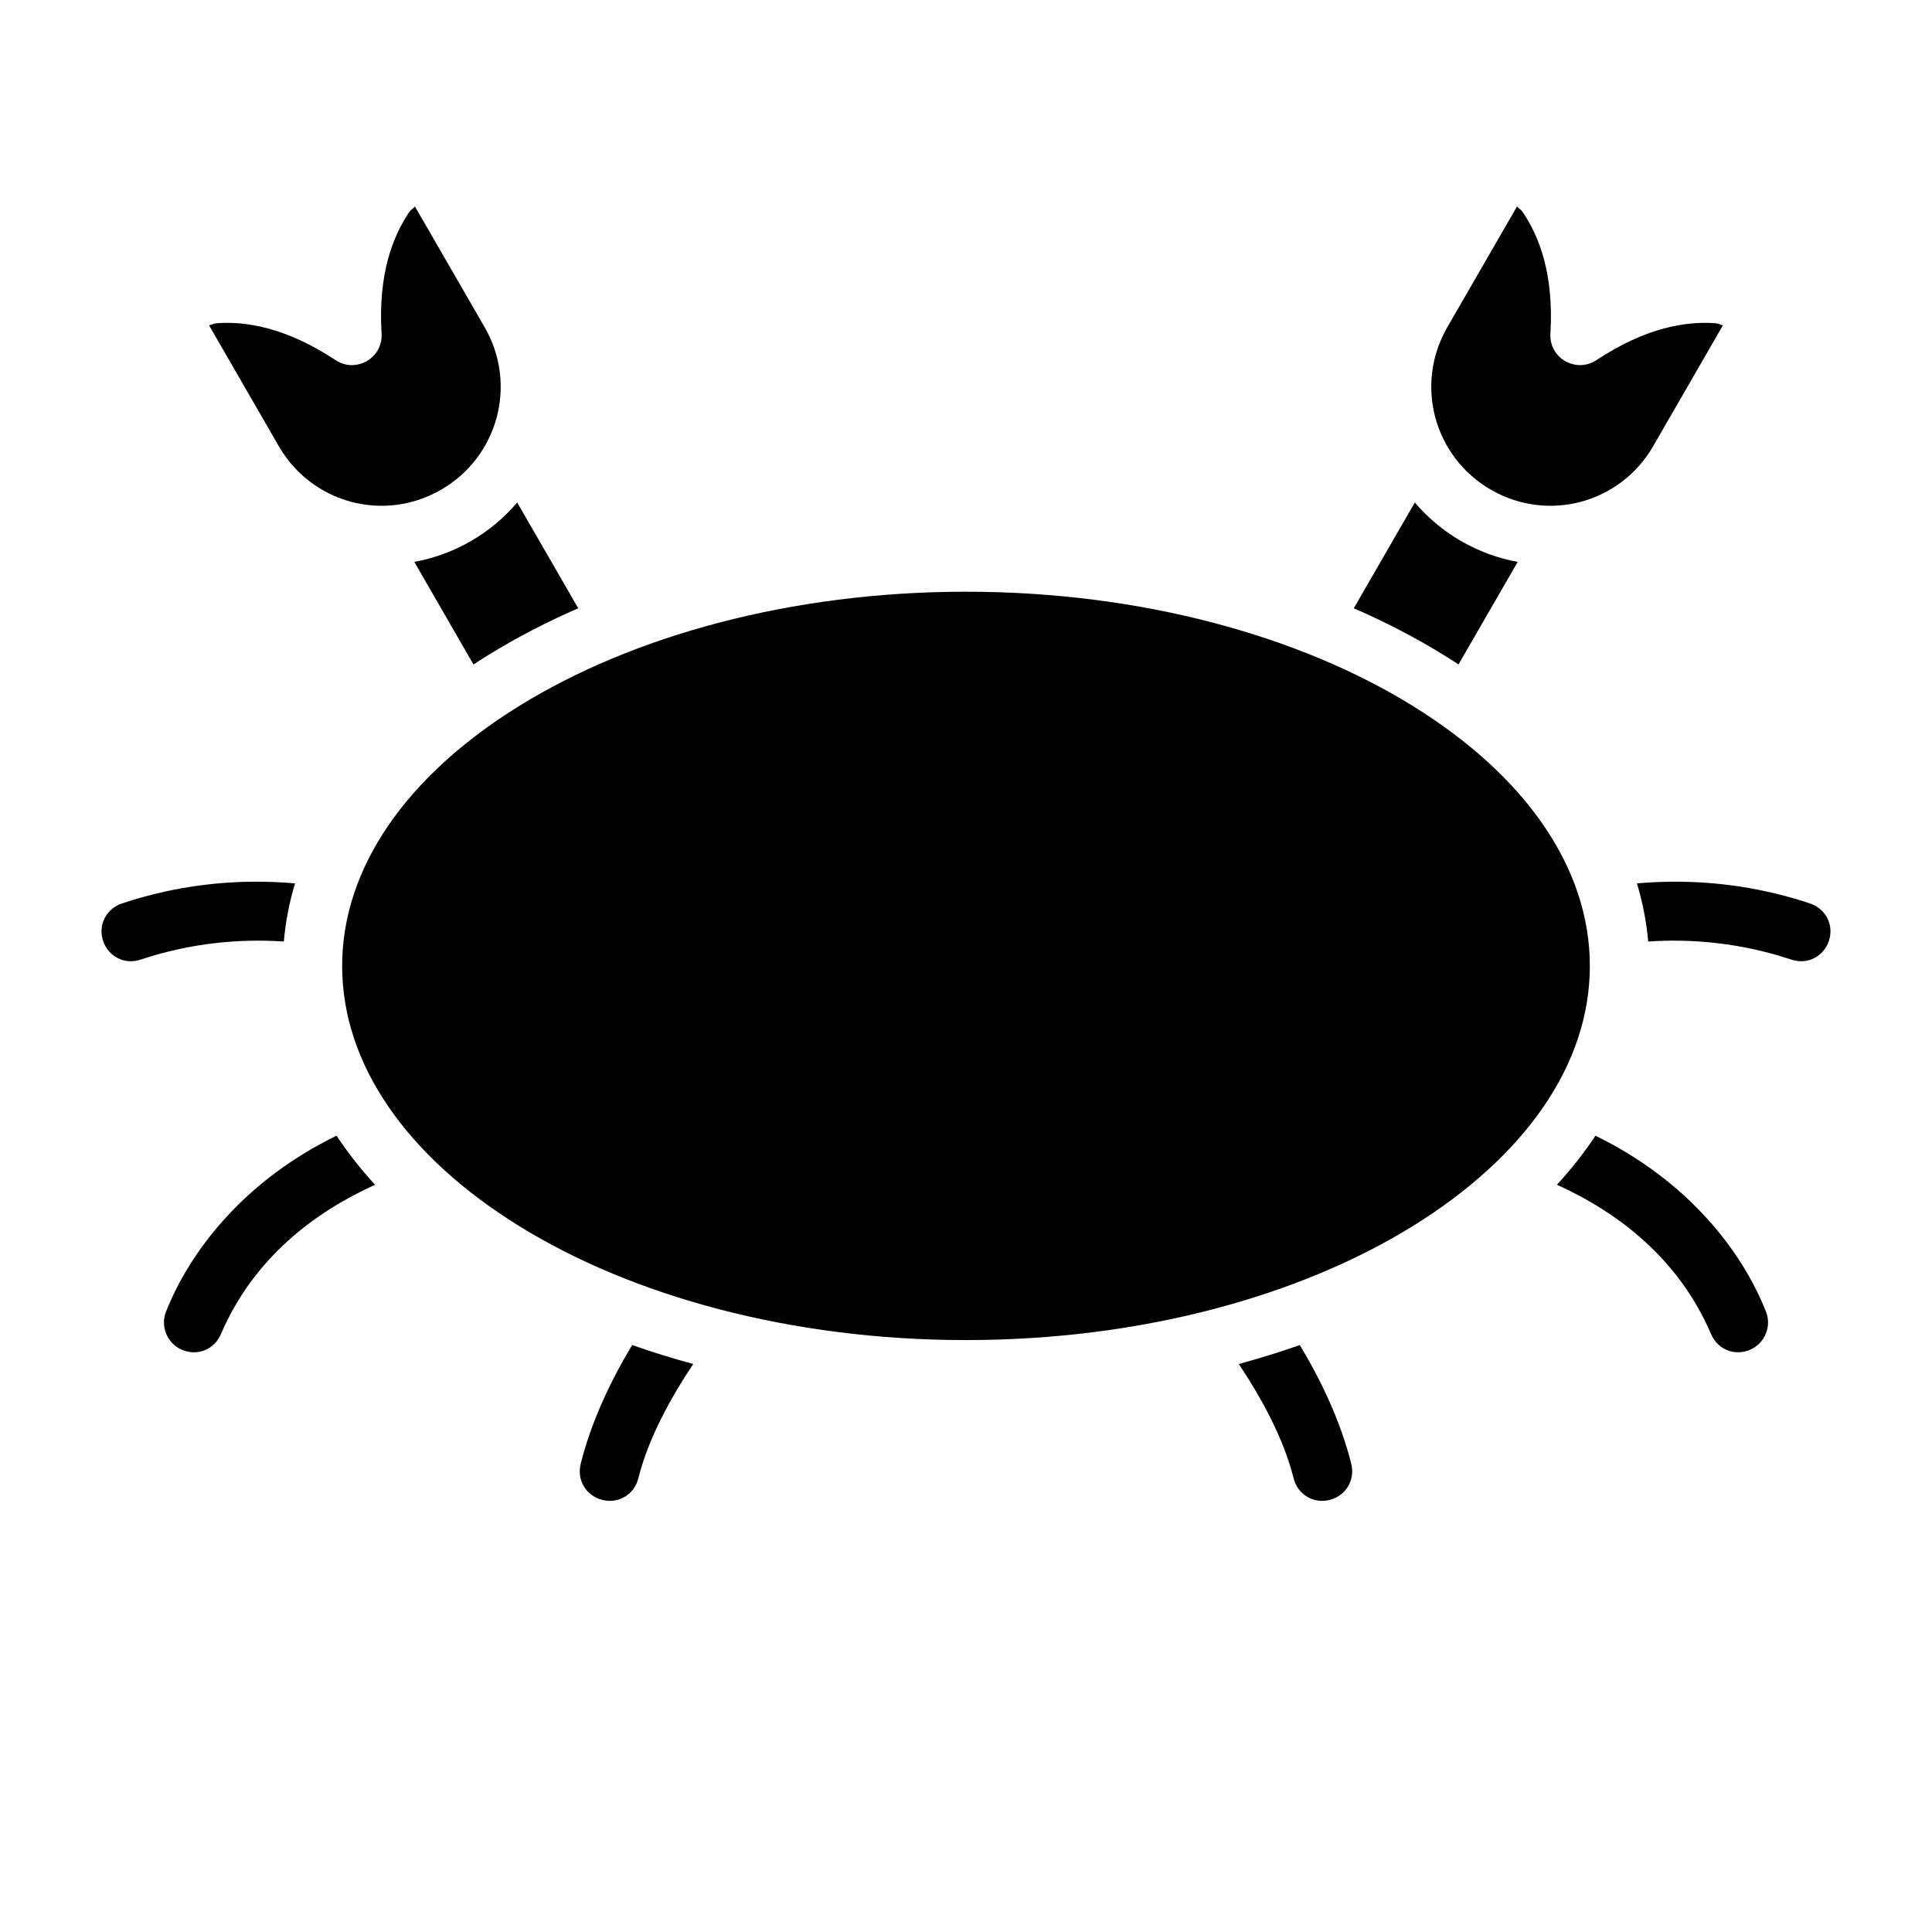
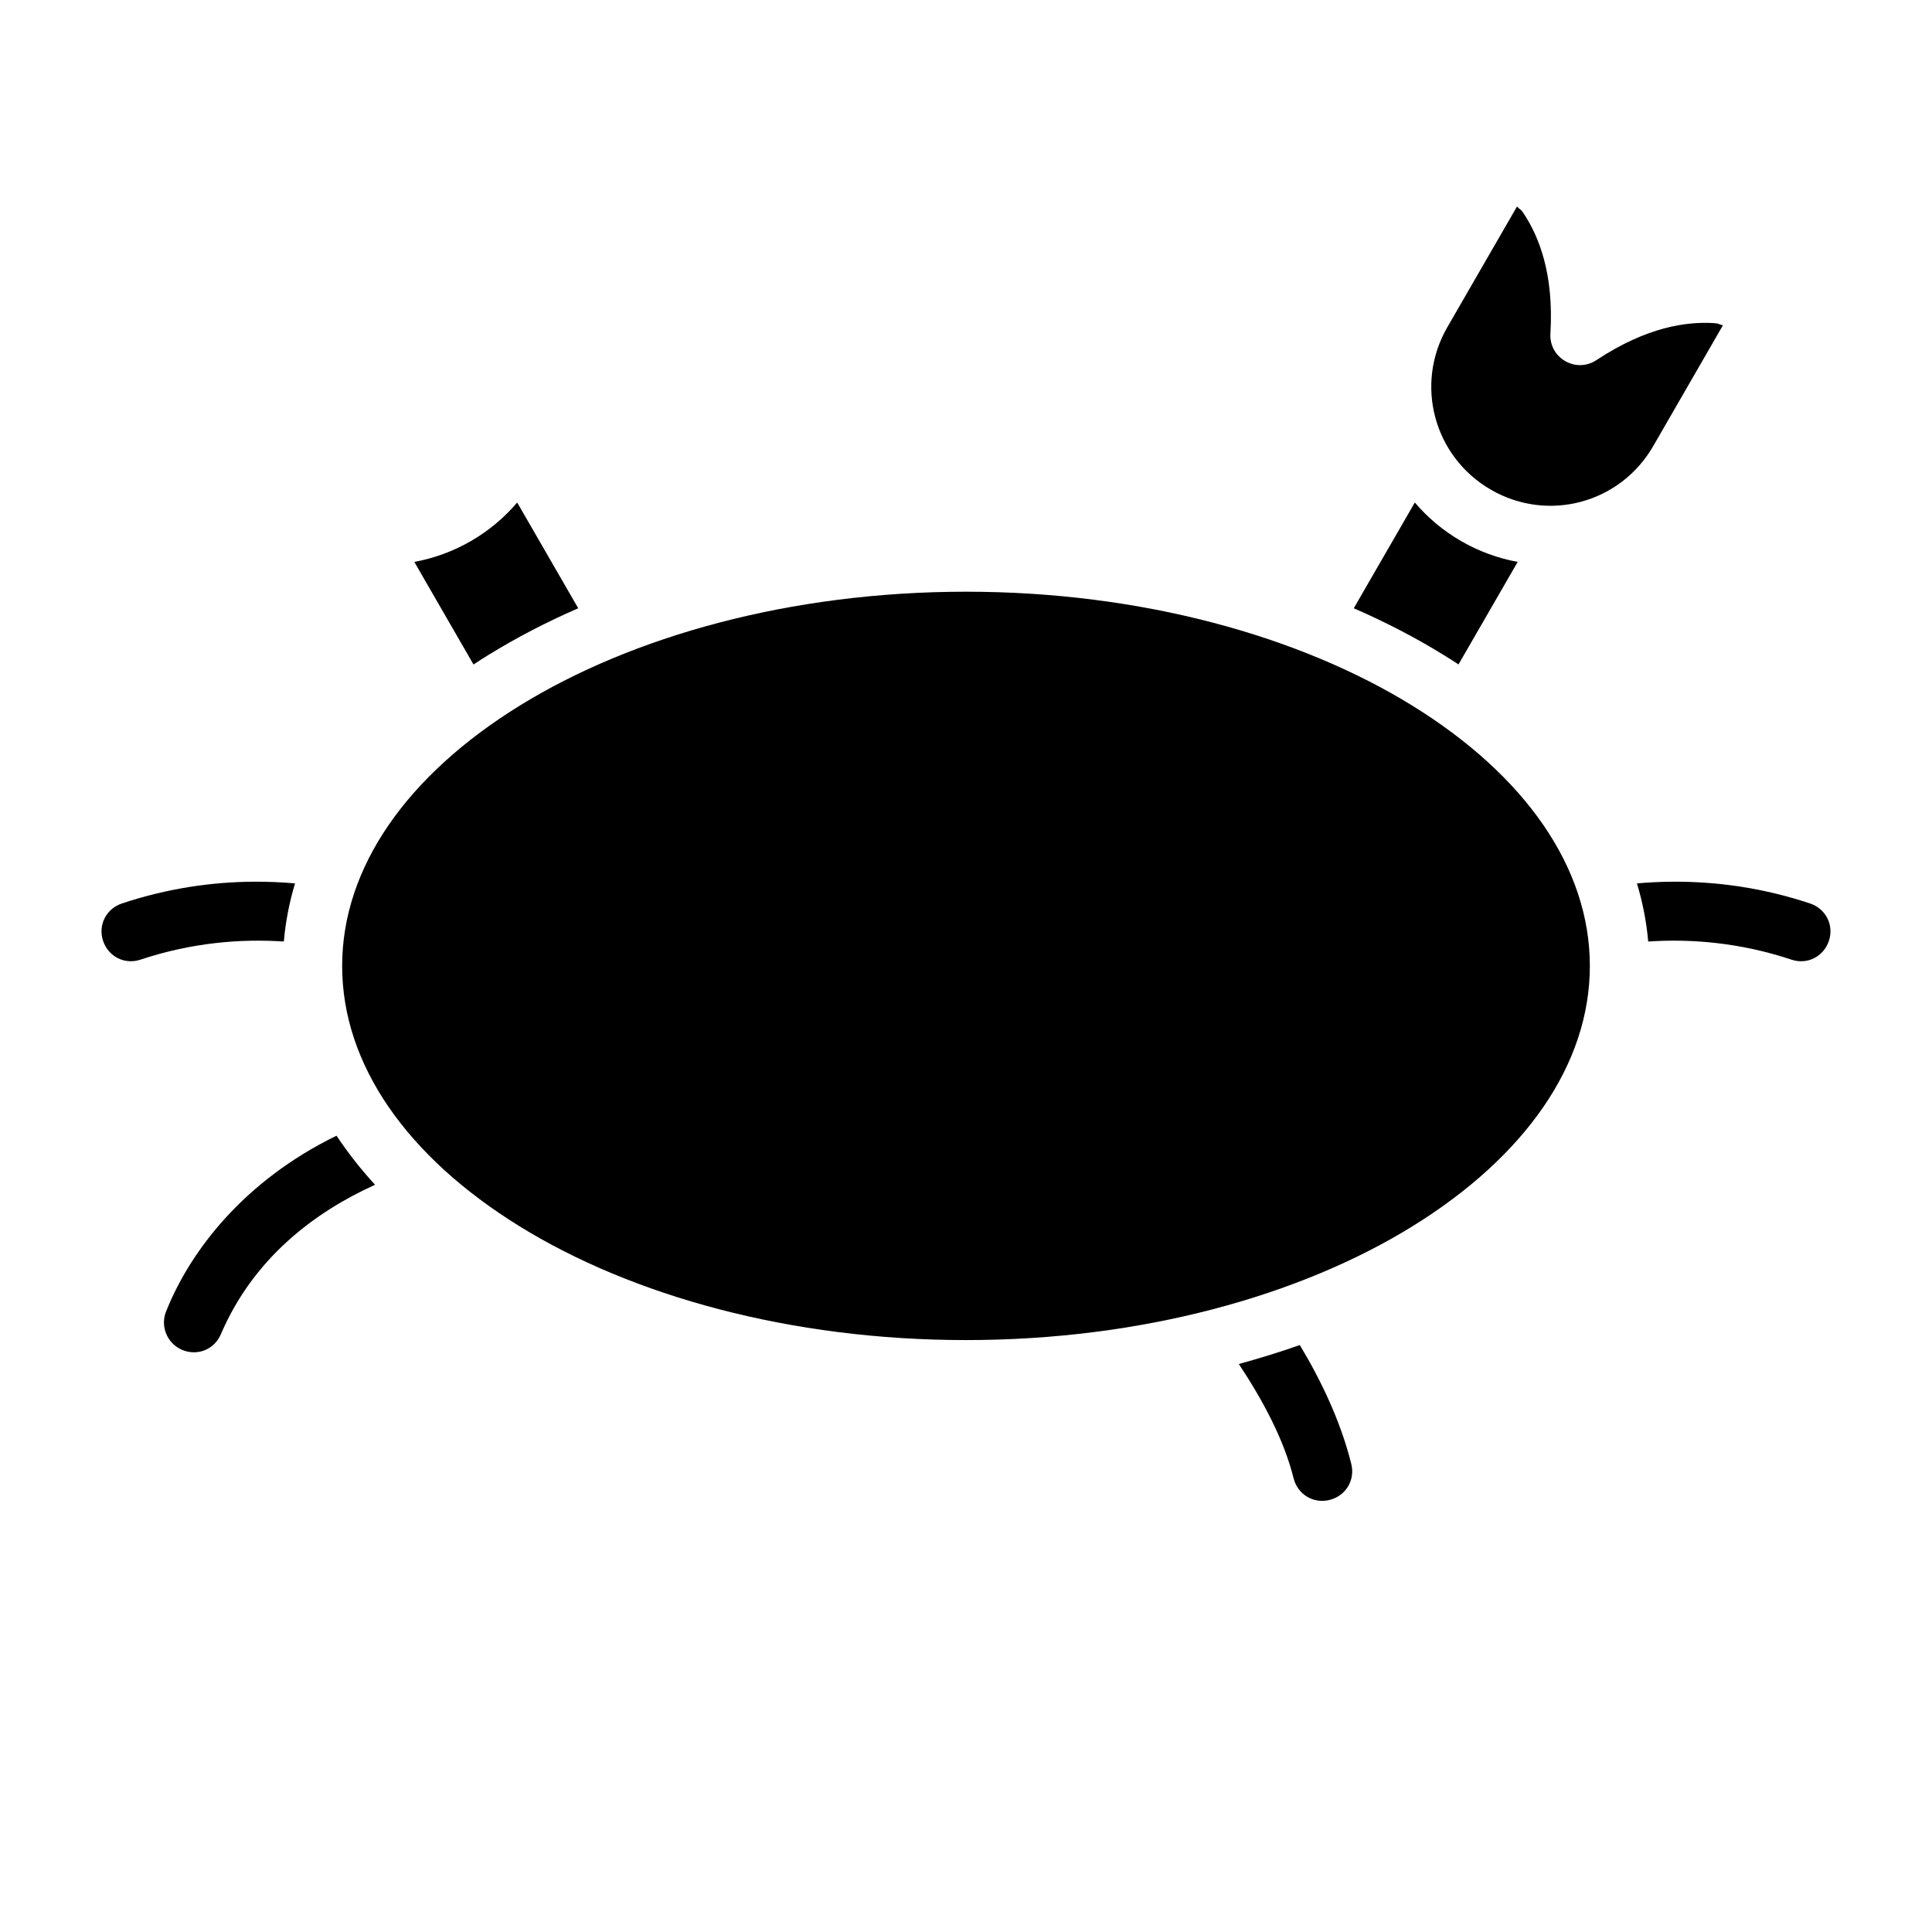
<svg xmlns="http://www.w3.org/2000/svg" fill="#000000" width="800px" height="800px" version="1.1" viewBox="144 144 512 512">
  <g>
    <path d="m488.46 500.45c5.727 9.516 10.848 20.312 13.637 31.473 1.086 4.312-1.438 8.5-5.75 9.578-4.301 1.066-8.453-1.453-9.531-5.75-2.629-10.508-8.352-20.984-14.516-30.273 5.527-1.516 10.93-3.18 16.16-5.027z" />
-     <path d="m311.53 500.45c5.238 1.848 10.637 3.512 16.176 5.027-6.164 9.293-11.902 19.762-14.531 30.273-1.078 4.297-5.231 6.816-9.531 5.75-4.312-1.078-6.836-5.266-5.75-9.578 2.789-11.16 7.91-21.957 13.637-31.473z" />
-     <path d="m566.82 444.98c24.539 11.973 38.762 30.527 45.109 46.434 1.652 3.848-0.082 8.516-4.121 10.285-4.09 1.754-8.605-0.043-10.348-4.137-8.688-20.266-24.969-32.395-40.852-39.59 3.801-4.152 7.219-8.492 10.211-12.992z" />
    <path d="m233.18 444.97c2.992 4.5 6.406 8.852 10.211 13.008-15.883 7.195-32.164 19.324-40.852 39.59-1.742 4.094-6.258 5.887-10.348 4.137-4.039-1.77-5.773-6.441-4.121-10.285 6.352-15.906 20.566-34.477 45.109-46.449z" />
    <path d="m587.25 377.66c11.27-0.07 23.594 1.488 36.469 5.781 4.176 1.43 6.356 5.738 4.949 9.934-1.43 4.16-5.703 6.336-9.887 4.949-13.684-4.562-26.68-5.566-37.992-4.812-0.453-5.254-1.477-10.395-2.984-15.406 3.051-0.266 6.199-0.426 9.441-0.445z" />
    <path d="m211.04 377.66c3.84-0.031 7.566 0.137 11.148 0.445-1.508 5.012-2.512 10.152-2.969 15.406-11.316-0.754-24.316 0.25-38.008 4.812-4.184 1.383-8.457-0.793-9.887-4.953-1.402-4.191 0.777-8.504 4.953-9.93 12.23-4.078 23.957-5.691 34.762-5.781z" />
    <path d="m400 300.81c46.508 0 88.492 11.785 118.31 30.211 29.816 18.43 47.016 42.859 47.016 68.973 0 26.113-17.199 50.559-47.016 68.988-29.82 18.43-71.805 30.152-118.31 30.152s-88.492-11.723-118.31-30.152c-29.816-18.426-47.016-42.871-47.016-68.984s17.199-50.543 47.016-68.973c29.816-18.43 71.801-30.215 118.31-30.215z" />
    <path d="m518.94 277.17c3.391 3.984 7.492 7.465 12.27 10.223 4.773 2.758 9.848 4.574 14.992 5.519l-15.684 27.168c-1.281-0.84-2.574-1.66-3.891-2.477-7.383-4.562-15.371-8.711-23.863-12.406z" />
    <path d="m281.06 277.17 16.176 28.027c-8.488 3.695-16.465 7.844-23.848 12.406-1.32 0.816-2.621 1.648-3.906 2.492l-15.684-27.184c5.144-0.949 10.215-2.762 14.992-5.519 4.777-2.758 8.879-6.242 12.27-10.223z" />
    <path d="m546.03 198.71c0.836 0.988 0.809 0.43 1.754 1.859 3.981 6.031 8.047 15.844 7.09 31.84-0.383 6.477 6.781 10.605 12.191 7.027 13.375-8.832 23.875-10.242 31.09-9.809 1.684 0.102 1.184 0.34 2.445 0.57l-18.48 32.027c-8.742 15.141-27.863 20.305-43.004 11.562-15.141-8.742-20.305-27.926-11.562-43.066z" />
-     <path d="m253.96 198.71 18.48 32.012c8.742 15.141 3.578 34.324-11.562 43.066-15.141 8.742-34.262 3.578-43.004-11.562l-18.48-32.027c1.258-0.227 0.758-0.469 2.445-0.57 7.215-0.434 17.711 0.977 31.09 9.809 5.41 3.582 12.578-0.551 12.191-7.027-0.961-16 3.106-25.812 7.09-31.84 0.945-1.434 0.914-0.875 1.754-1.859z" />
  </g>
</svg>